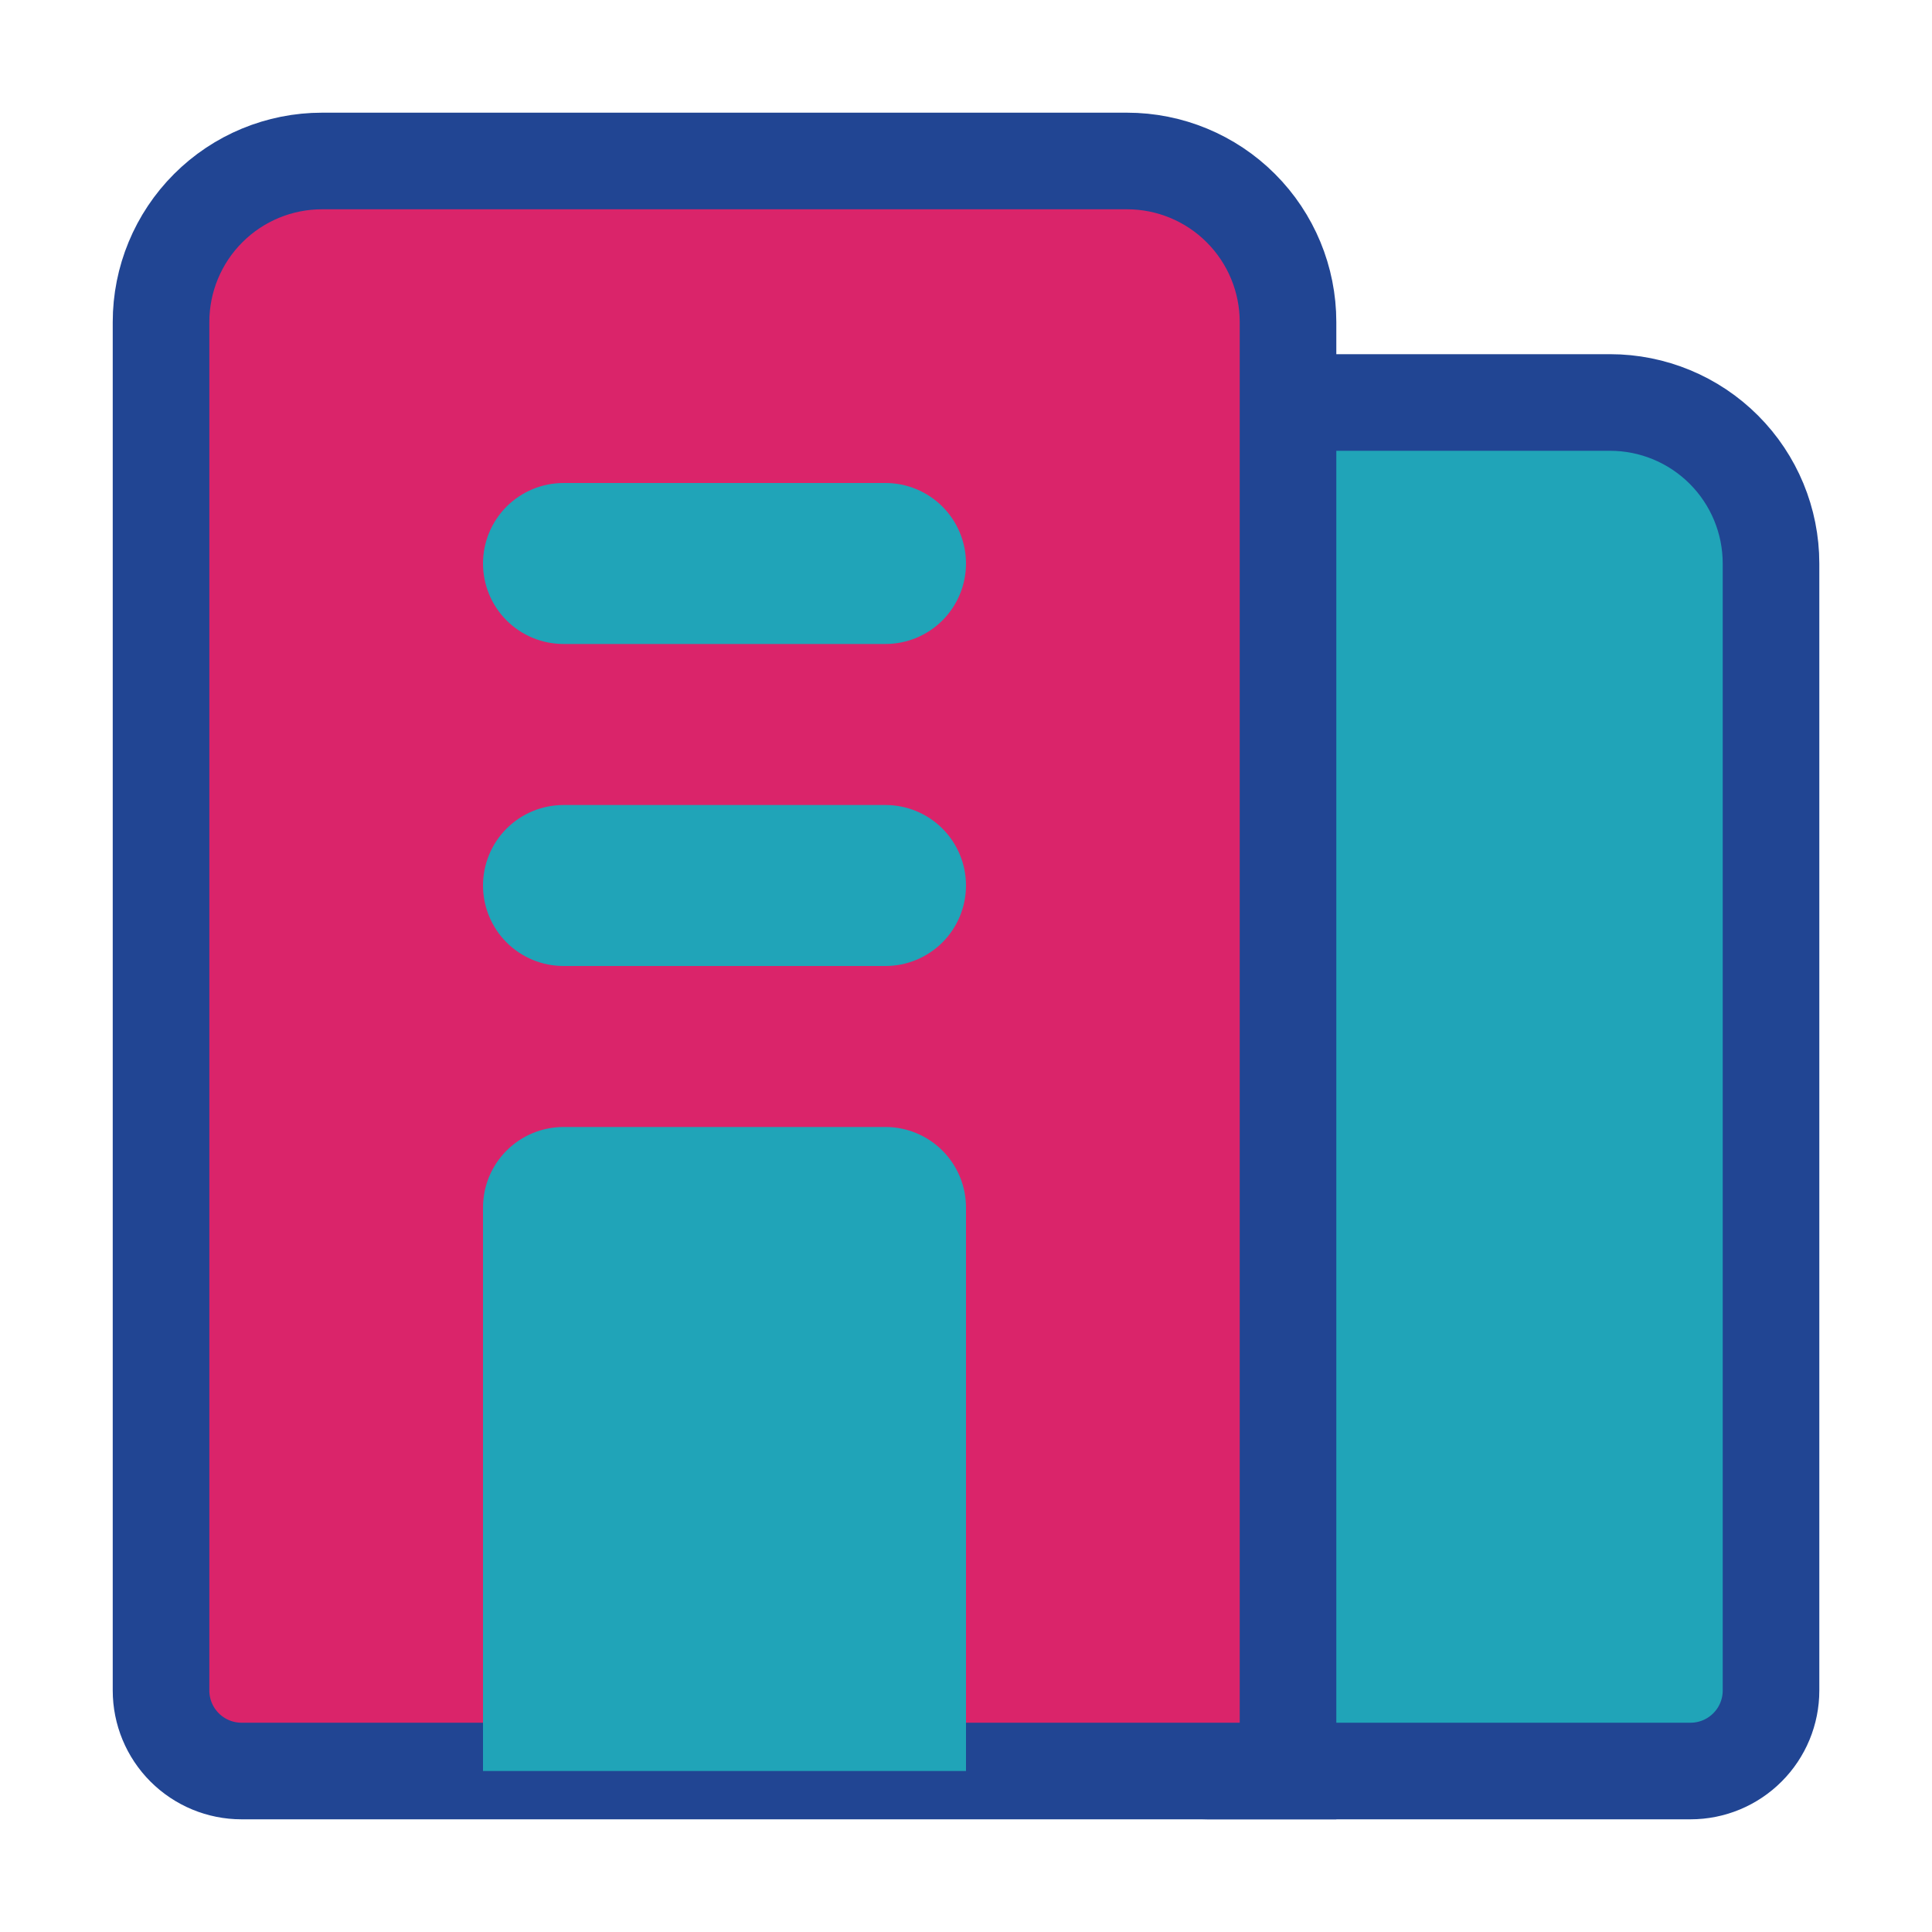
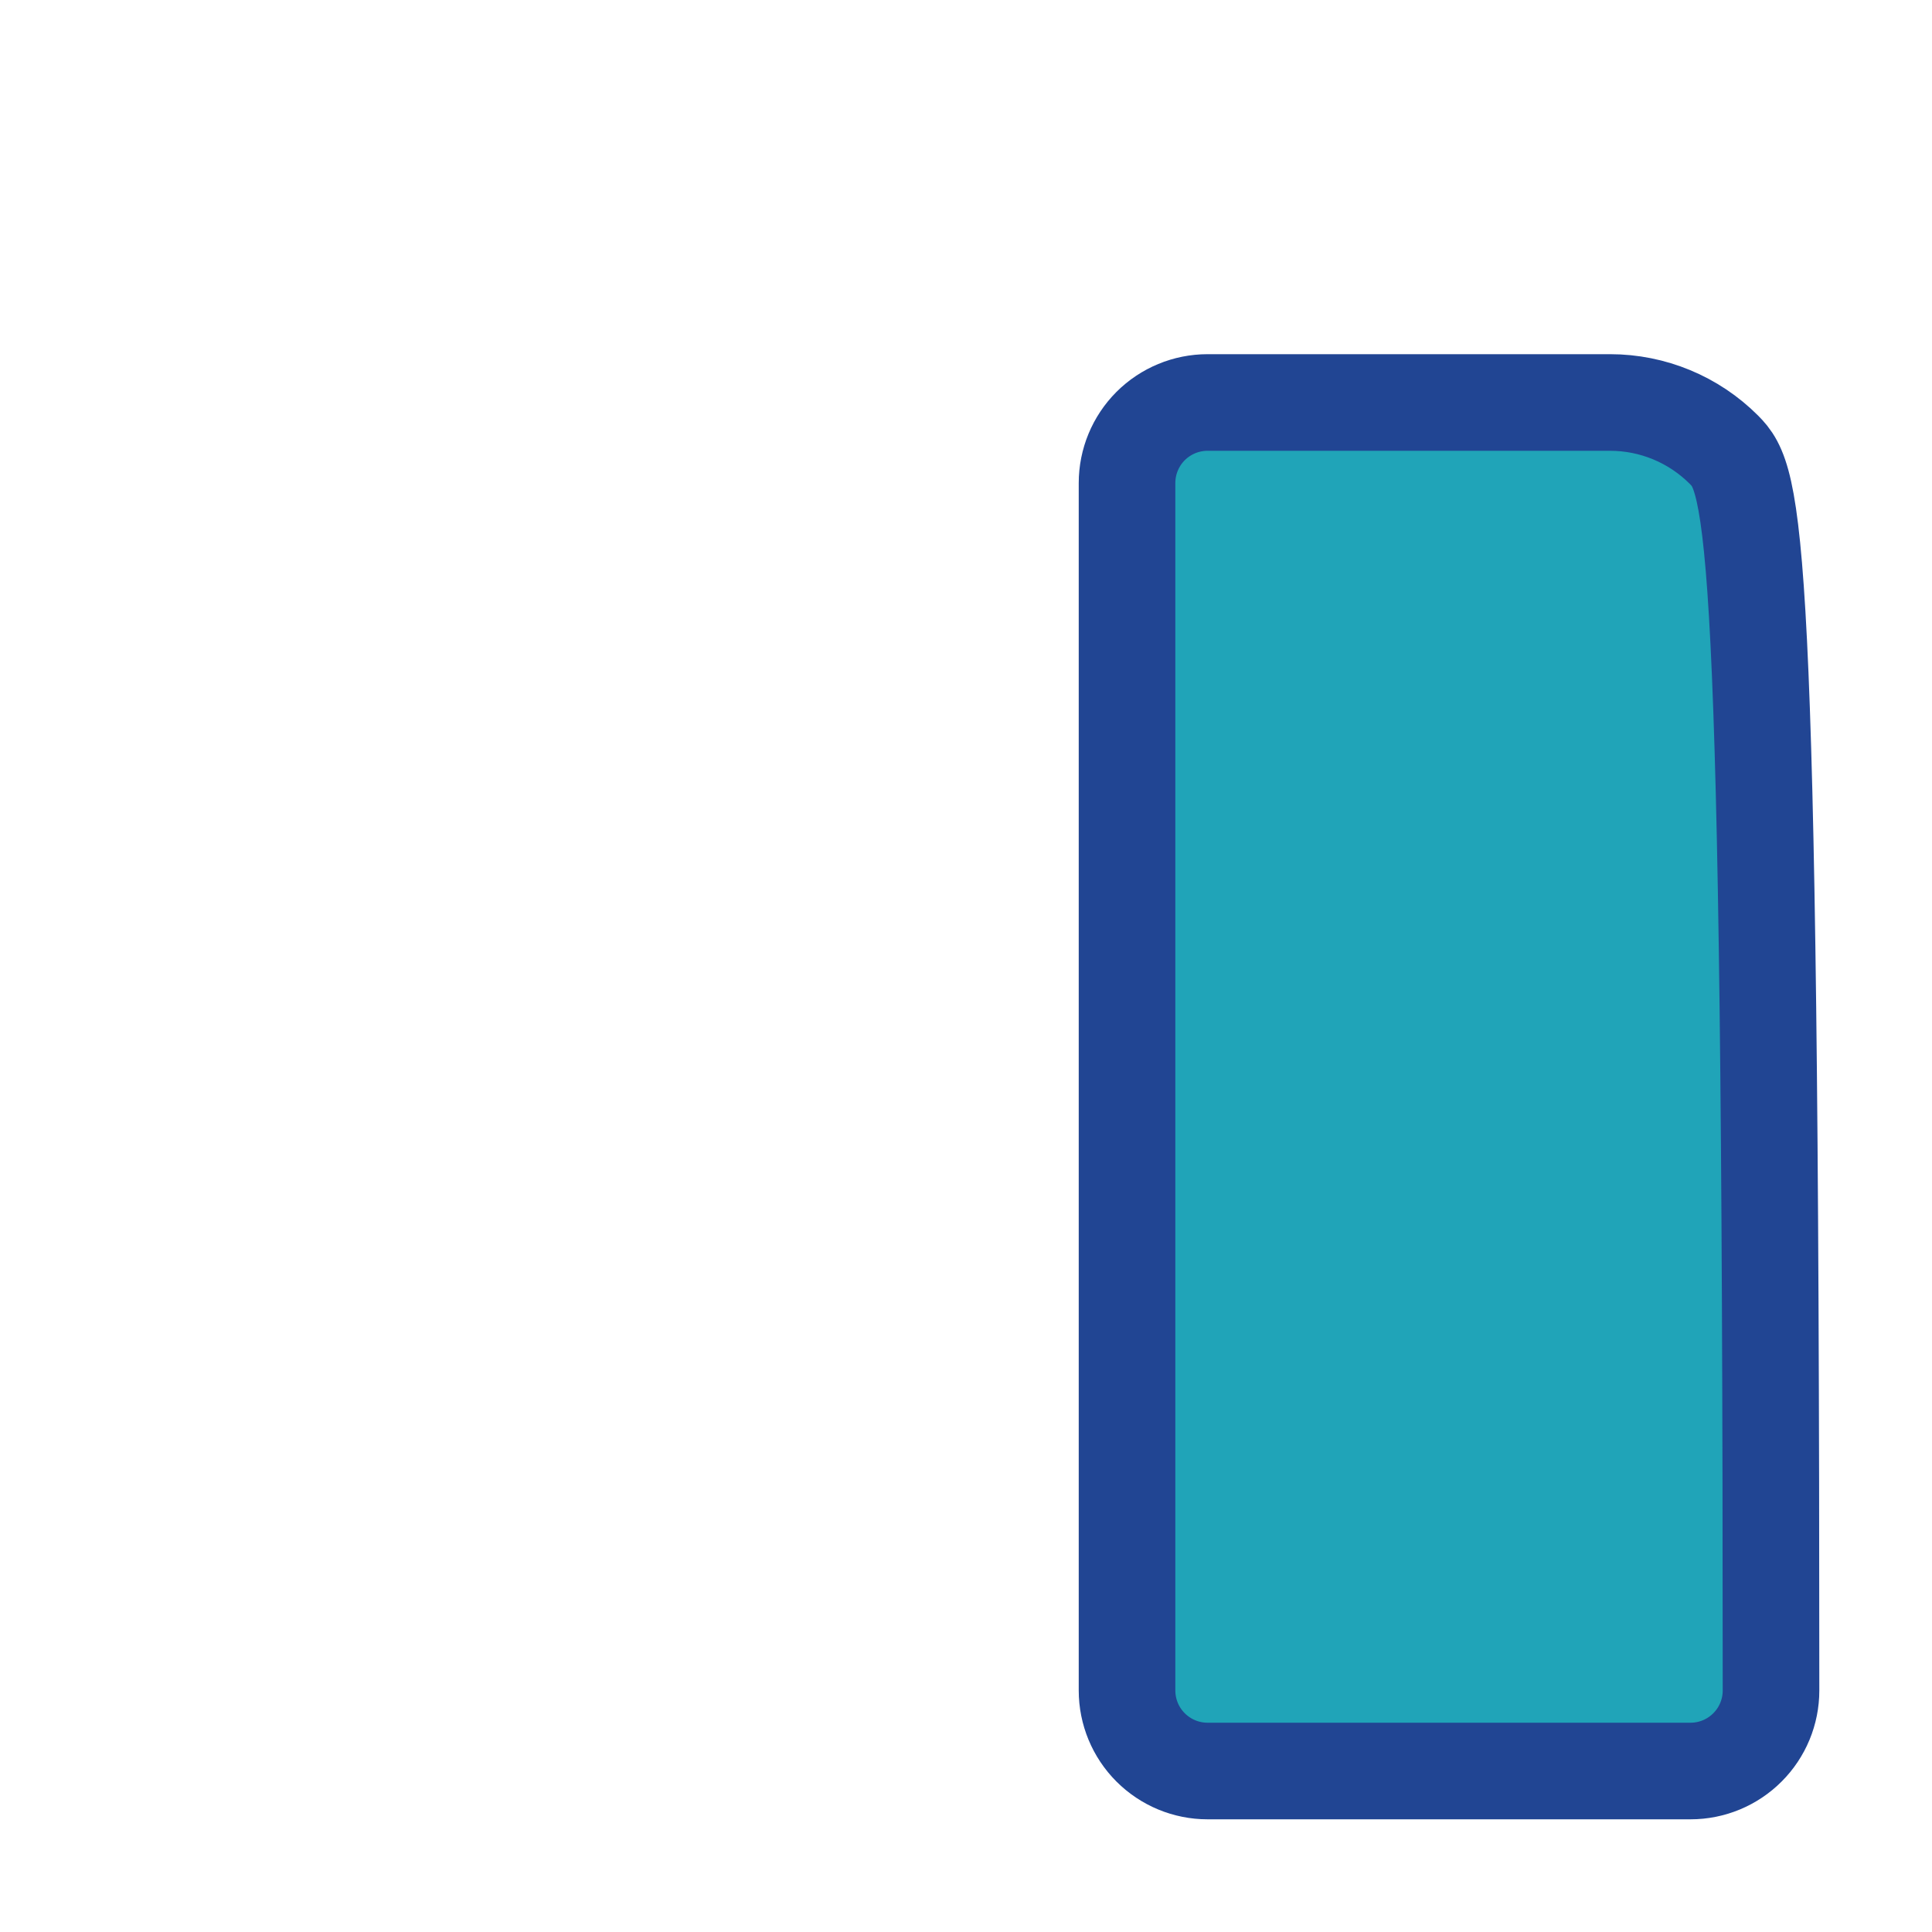
<svg xmlns="http://www.w3.org/2000/svg" width="40" height="40" viewBox="0 0 40 40" fill="none">
-   <path d="M33.334 8.333H25.001C24.559 8.333 24.135 8.509 23.822 8.821C23.51 9.134 23.334 9.558 23.334 10V35C23.334 35.442 23.51 35.866 23.822 36.178C24.135 36.491 24.559 36.667 25.001 36.667H35.001C35.443 36.667 35.867 36.491 36.179 36.178C36.492 35.866 36.667 35.442 36.667 35V11.667C36.667 10.783 36.316 9.935 35.691 9.31C35.066 8.684 34.218 8.333 33.334 8.333Z" fill="#20A4B8" stroke="#214593" stroke-width="2" />
-   <path d="M23.334 3.333H6.667C5.783 3.333 4.935 3.684 4.31 4.31C3.685 4.935 3.334 5.783 3.334 6.667V35C3.334 35.442 3.51 35.866 3.822 36.178C4.135 36.491 4.559 36.667 5.001 36.667H26.667V6.667C26.667 5.783 26.316 4.935 25.691 4.31C25.066 3.684 24.218 3.333 23.334 3.333Z" fill="#DA246A" stroke="#214593" stroke-width="2" />
-   <path d="M20 25V36.667H10V25C10 24.558 10.176 24.134 10.488 23.822C10.801 23.509 11.225 23.333 11.667 23.333H18.333C18.775 23.333 19.199 23.509 19.512 23.822C19.824 24.134 20 24.558 20 25ZM11.667 13.333H18.333C18.775 13.333 19.199 13.158 19.512 12.845C19.824 12.533 20 12.109 20 11.667C20 11.225 19.824 10.801 19.512 10.488C19.199 10.176 18.775 10 18.333 10H11.667C11.225 10 10.801 10.176 10.488 10.488C10.176 10.801 10 11.225 10 11.667C10 12.109 10.176 12.533 10.488 12.845C10.801 13.158 11.225 13.333 11.667 13.333ZM18.333 16.667H11.667C11.225 16.667 10.801 16.842 10.488 17.155C10.176 17.467 10 17.891 10 18.333C10 18.775 10.176 19.199 10.488 19.512C10.801 19.824 11.225 20 11.667 20H18.333C18.775 20 19.199 19.824 19.512 19.512C19.824 19.199 20 18.775 20 18.333C20 17.891 19.824 17.467 19.512 17.155C19.199 16.842 18.775 16.667 18.333 16.667Z" fill="#20A4B8" />
+   <path d="M33.334 8.333H25.001C24.559 8.333 24.135 8.509 23.822 8.821C23.51 9.134 23.334 9.558 23.334 10V35C23.334 35.442 23.51 35.866 23.822 36.178C24.135 36.491 24.559 36.667 25.001 36.667H35.001C35.443 36.667 35.867 36.491 36.179 36.178C36.492 35.866 36.667 35.442 36.667 35C36.667 10.783 36.316 9.935 35.691 9.31C35.066 8.684 34.218 8.333 33.334 8.333Z" fill="#20A4B8" stroke="#214593" stroke-width="2" />
</svg>